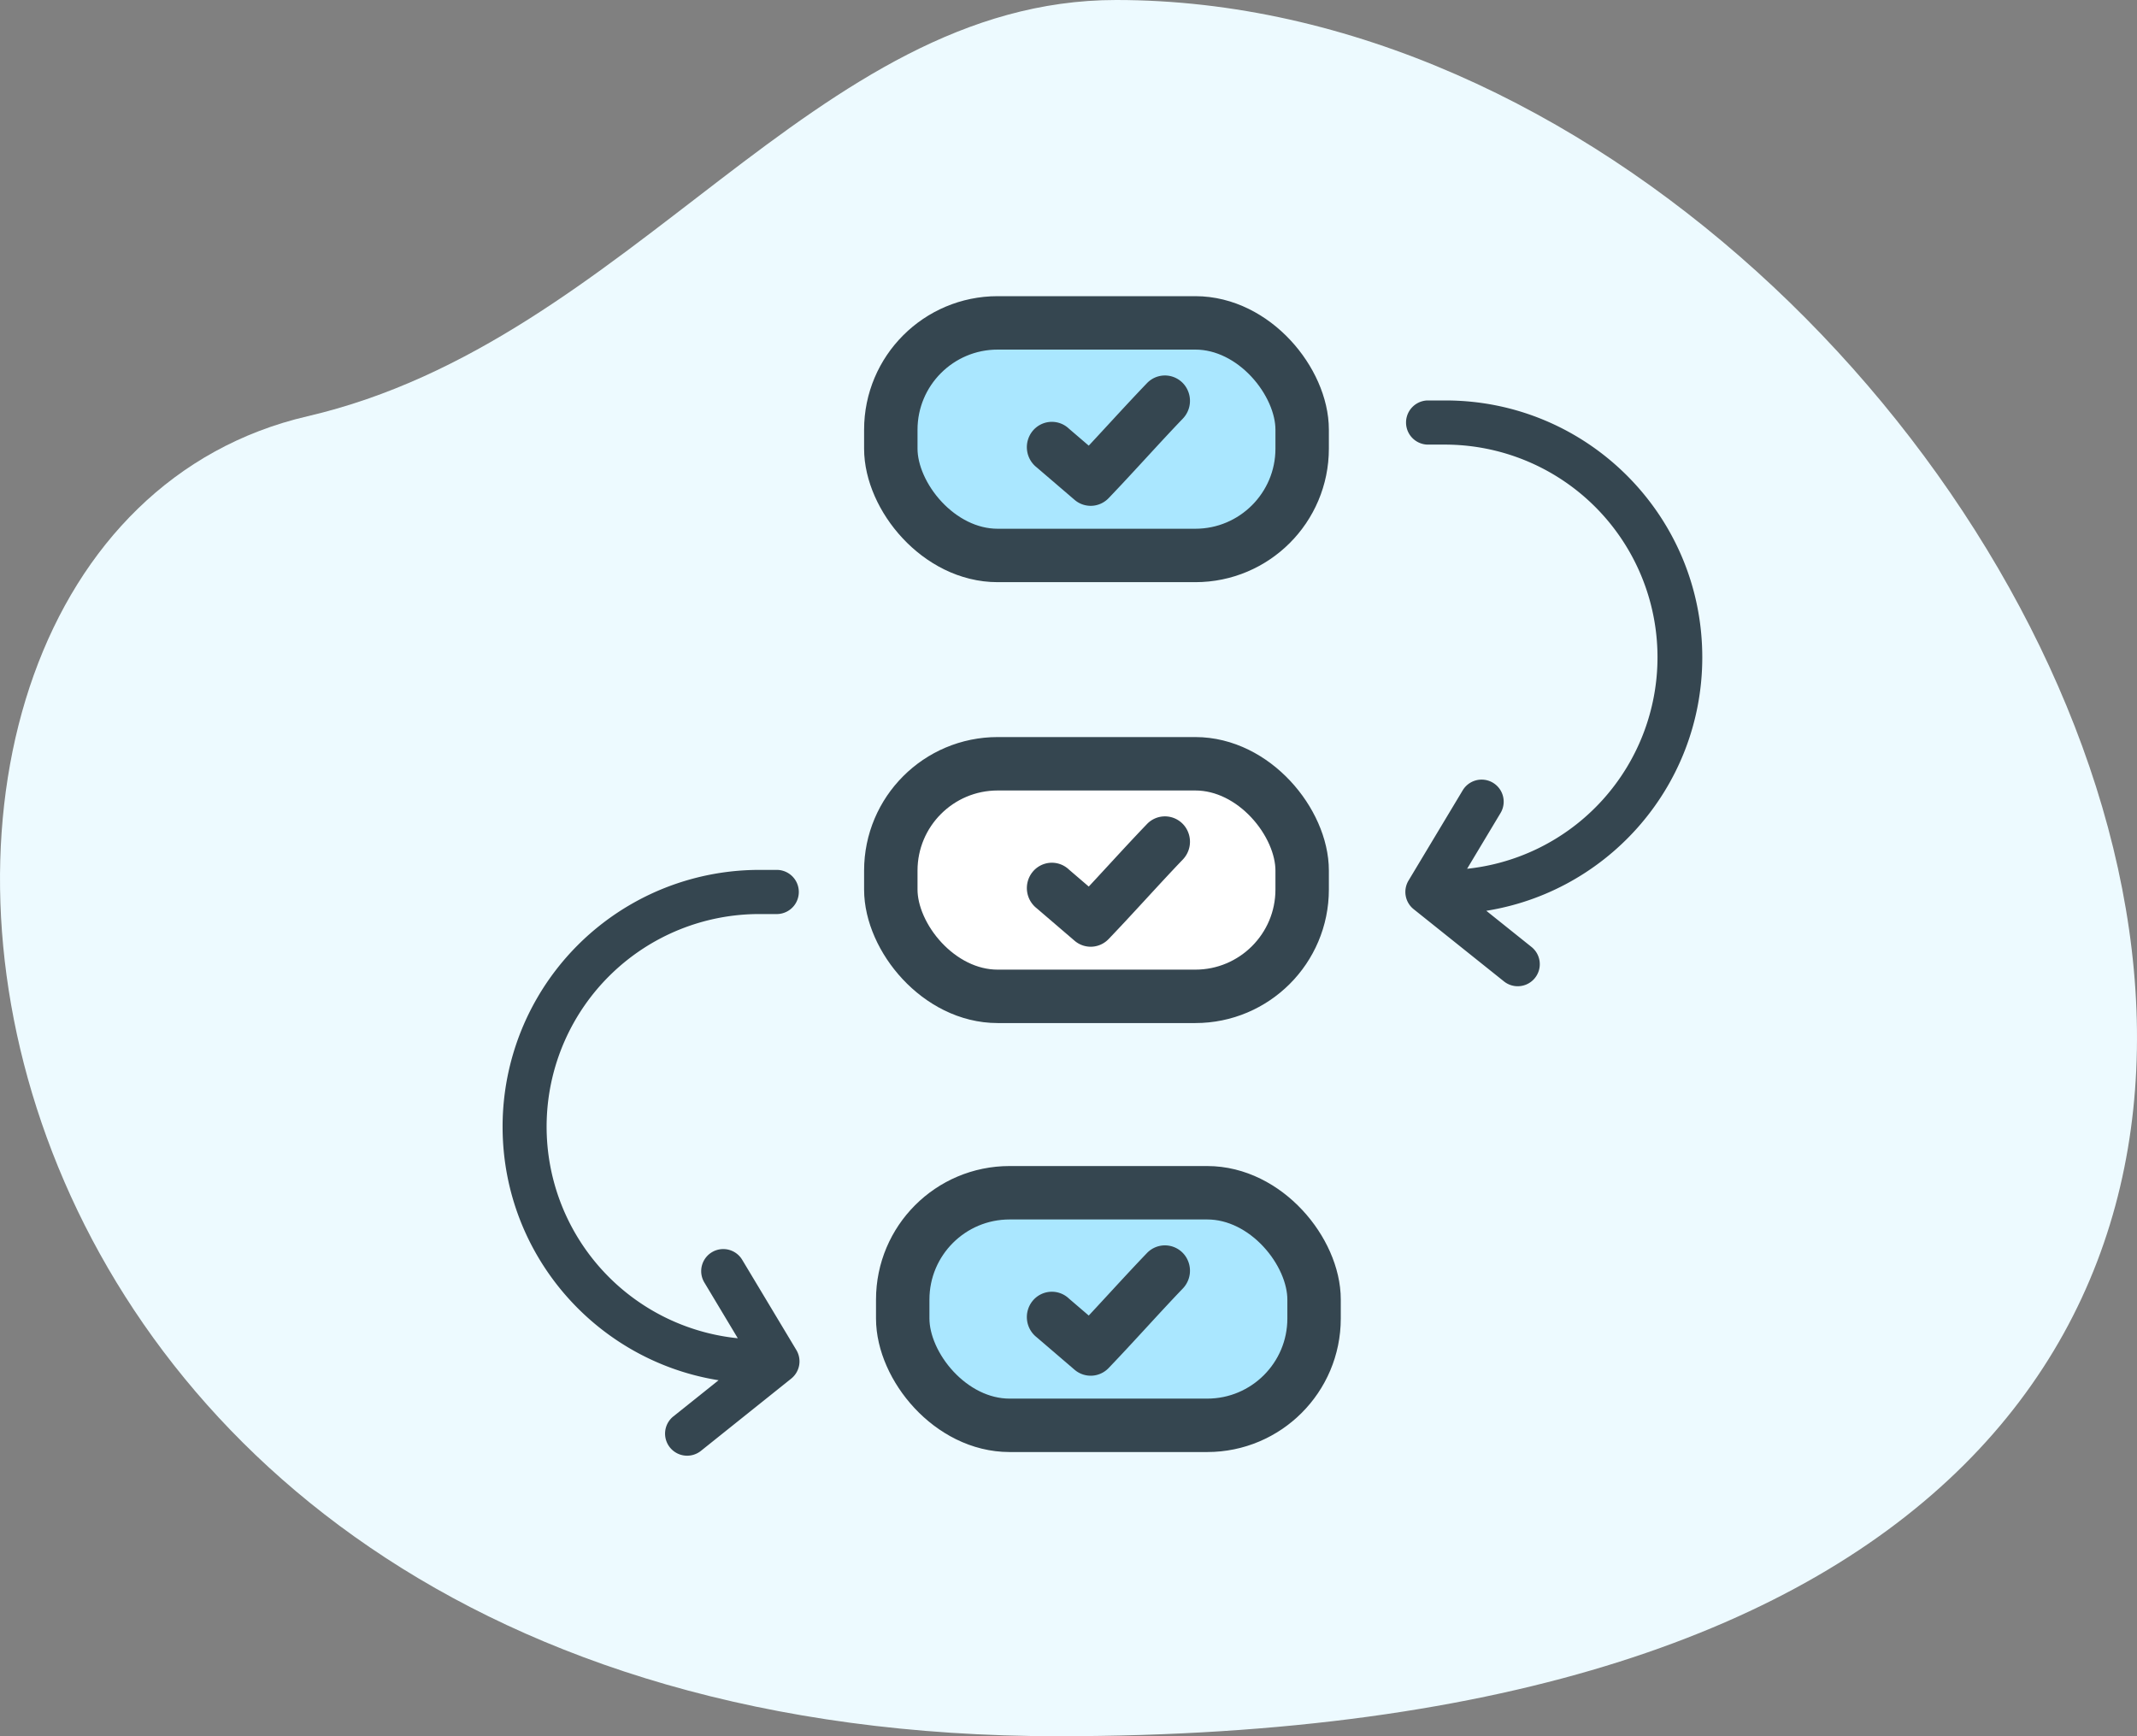
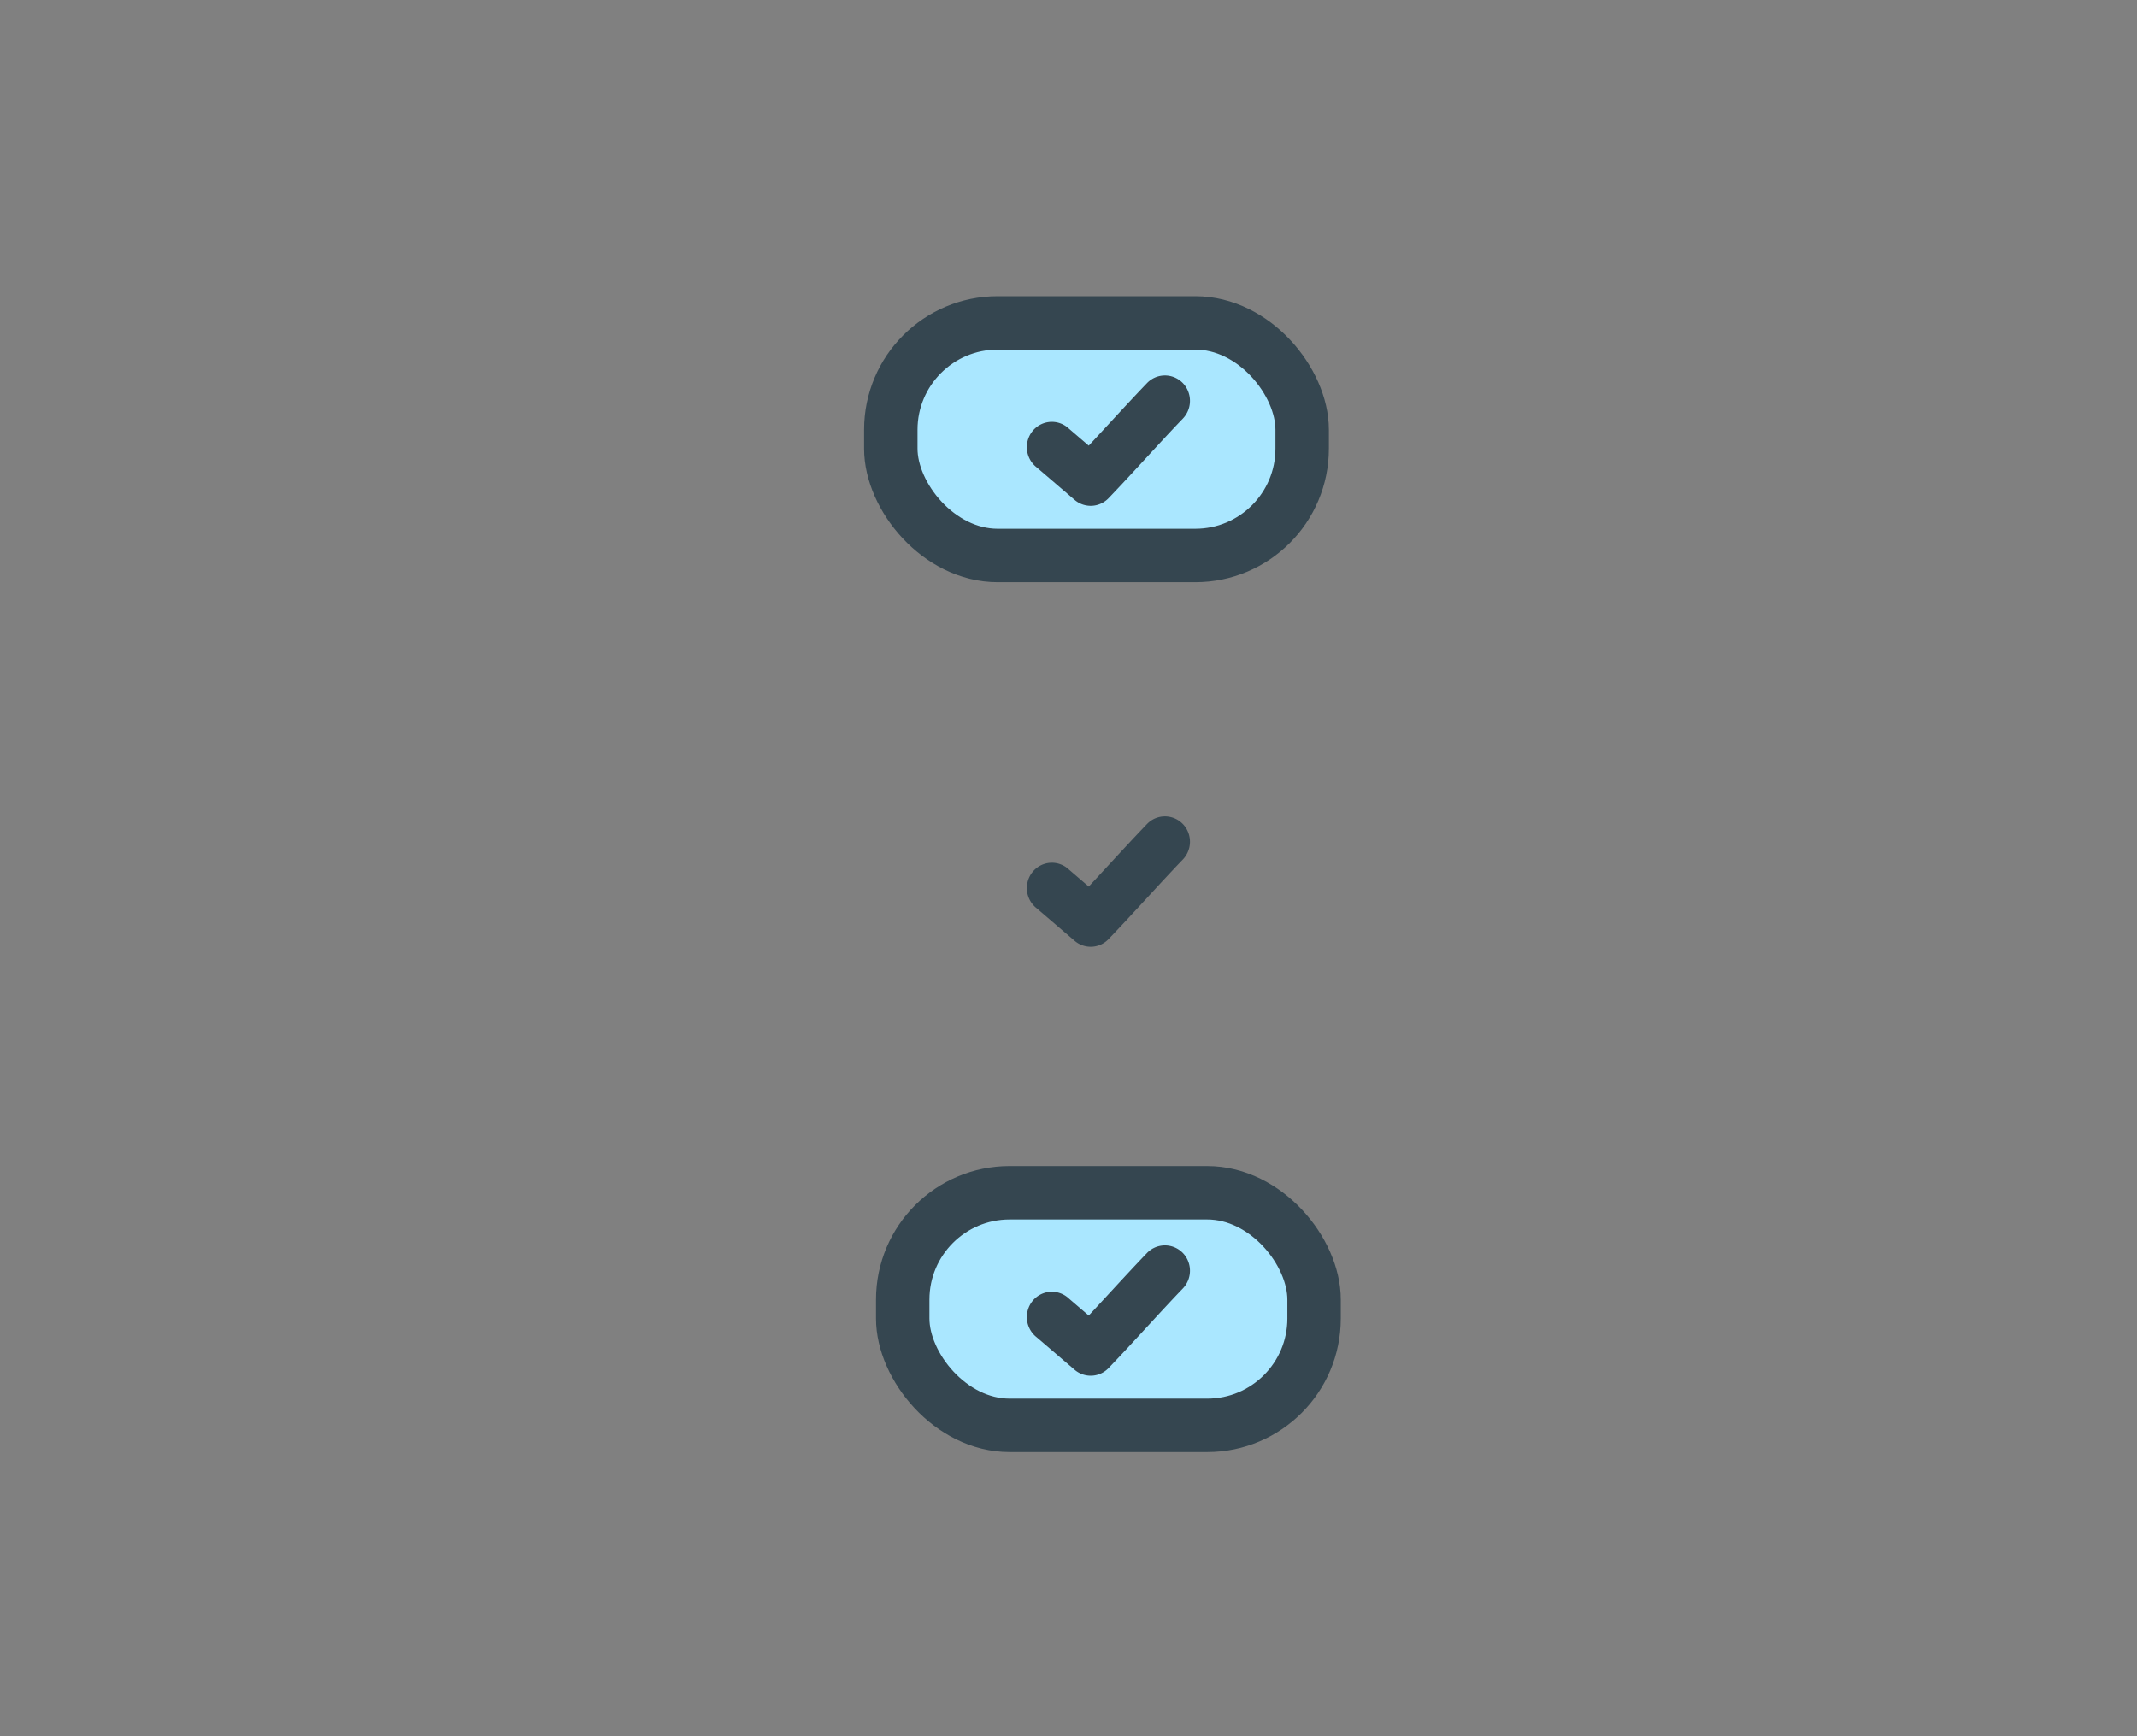
<svg xmlns="http://www.w3.org/2000/svg" width="80" height="65">
  <rect width="100%" height="100%" fill="#808080" stroke="none" />
  <g fill="none" fill-rule="evenodd">
-     <path d="M41.784 0c34.994 0 65.733 65-2.171 65-43.98 0-48.135-44.763-28.103-49.416C23.672 12.758 30.437 0 41.784 0z" fill="#EDFAFF" />
-     <path d="M27.265 51.573c-4.677-.573-8.3-4.559-8.3-9.393a9.462 9.462 0 019.462-9.463h.676a.677.677 0 010 1.353h-.676a8.111 8.111 0 00-.528 16.205l-1.403-2.339a.675.675 0 111.16-.695l2.028 3.379a.677.677 0 01-.159.876L26.146 54.2a.676.676 0 11-.845-1.056l1.964-1.57zm28.011-17.575l1.964 1.572a.675.675 0 11-.845 1.054l-3.38-2.703a.676.676 0 01-.158-.876l2.029-3.38a.675.675 0 111.159.696L54.642 32.7a8.112 8.112 0 00-.528-16.205h-.677a.677.677 0 010-1.353h.676c5.227 0 9.463 4.238 9.463 9.465 0 4.832-3.623 8.818-8.3 9.391h0z" stroke="#354650" stroke-width=".3" fill="#354650" fill-rule="nonzero" />
    <rect stroke="#354650" stroke-width="2" fill="#AAE7FF" x="33.348" y="12.088" width="15.399" height="8.707" rx="4" />
    <rect stroke="#354650" stroke-width="2" fill="#AAE7FF" x="33.794" y="44.654" width="15.399" height="8.707" rx="4" />
    <path d="M43.597 47.224a.33.33 0 00-.23.106c-.836.871-1.73 1.869-2.564 2.75l-1.19-1.02a.33.33 0 00-.255-.1.334.334 0 00-.241.127.36.36 0 00.07.511l1.43 1.226c.133.114.329.105.451-.022.905-.943 1.886-2.048 2.777-2.977a.36.36 0 00.075-.39.335.335 0 00-.323-.211h0zM43.597 14.657a.33.33 0 00-.23.107c-.836.87-1.73 1.868-2.564 2.749l-1.19-1.02a.33.33 0 00-.255-.1.334.334 0 00-.241.127.36.36 0 00.07.511l1.43 1.226c.133.115.329.105.451-.022.905-.943 1.886-2.048 2.777-2.976a.36.36 0 00.075-.39.335.335 0 00-.323-.212h0z" stroke="#354650" stroke-width="1.2" fill="#354650" fill-rule="nonzero" />
-     <rect stroke="#354650" stroke-width="2" fill="#FFF" x="33.348" y="28.594" width="15.399" height="8.707" rx="4" />
    <path d="M43.597 31.163a.33.33 0 00-.23.107c-.836.87-1.73 1.869-2.564 2.75l-1.19-1.021a.33.33 0 00-.255-.1.334.334 0 00-.241.128.36.36 0 00.07.51l1.43 1.226c.133.115.329.106.451-.022.905-.943 1.886-2.047 2.777-2.976a.36.36 0 00.075-.39.335.335 0 00-.323-.212h0z" stroke="#354650" stroke-width="1.2" fill="#354650" fill-rule="nonzero" />
  </g>
</svg>